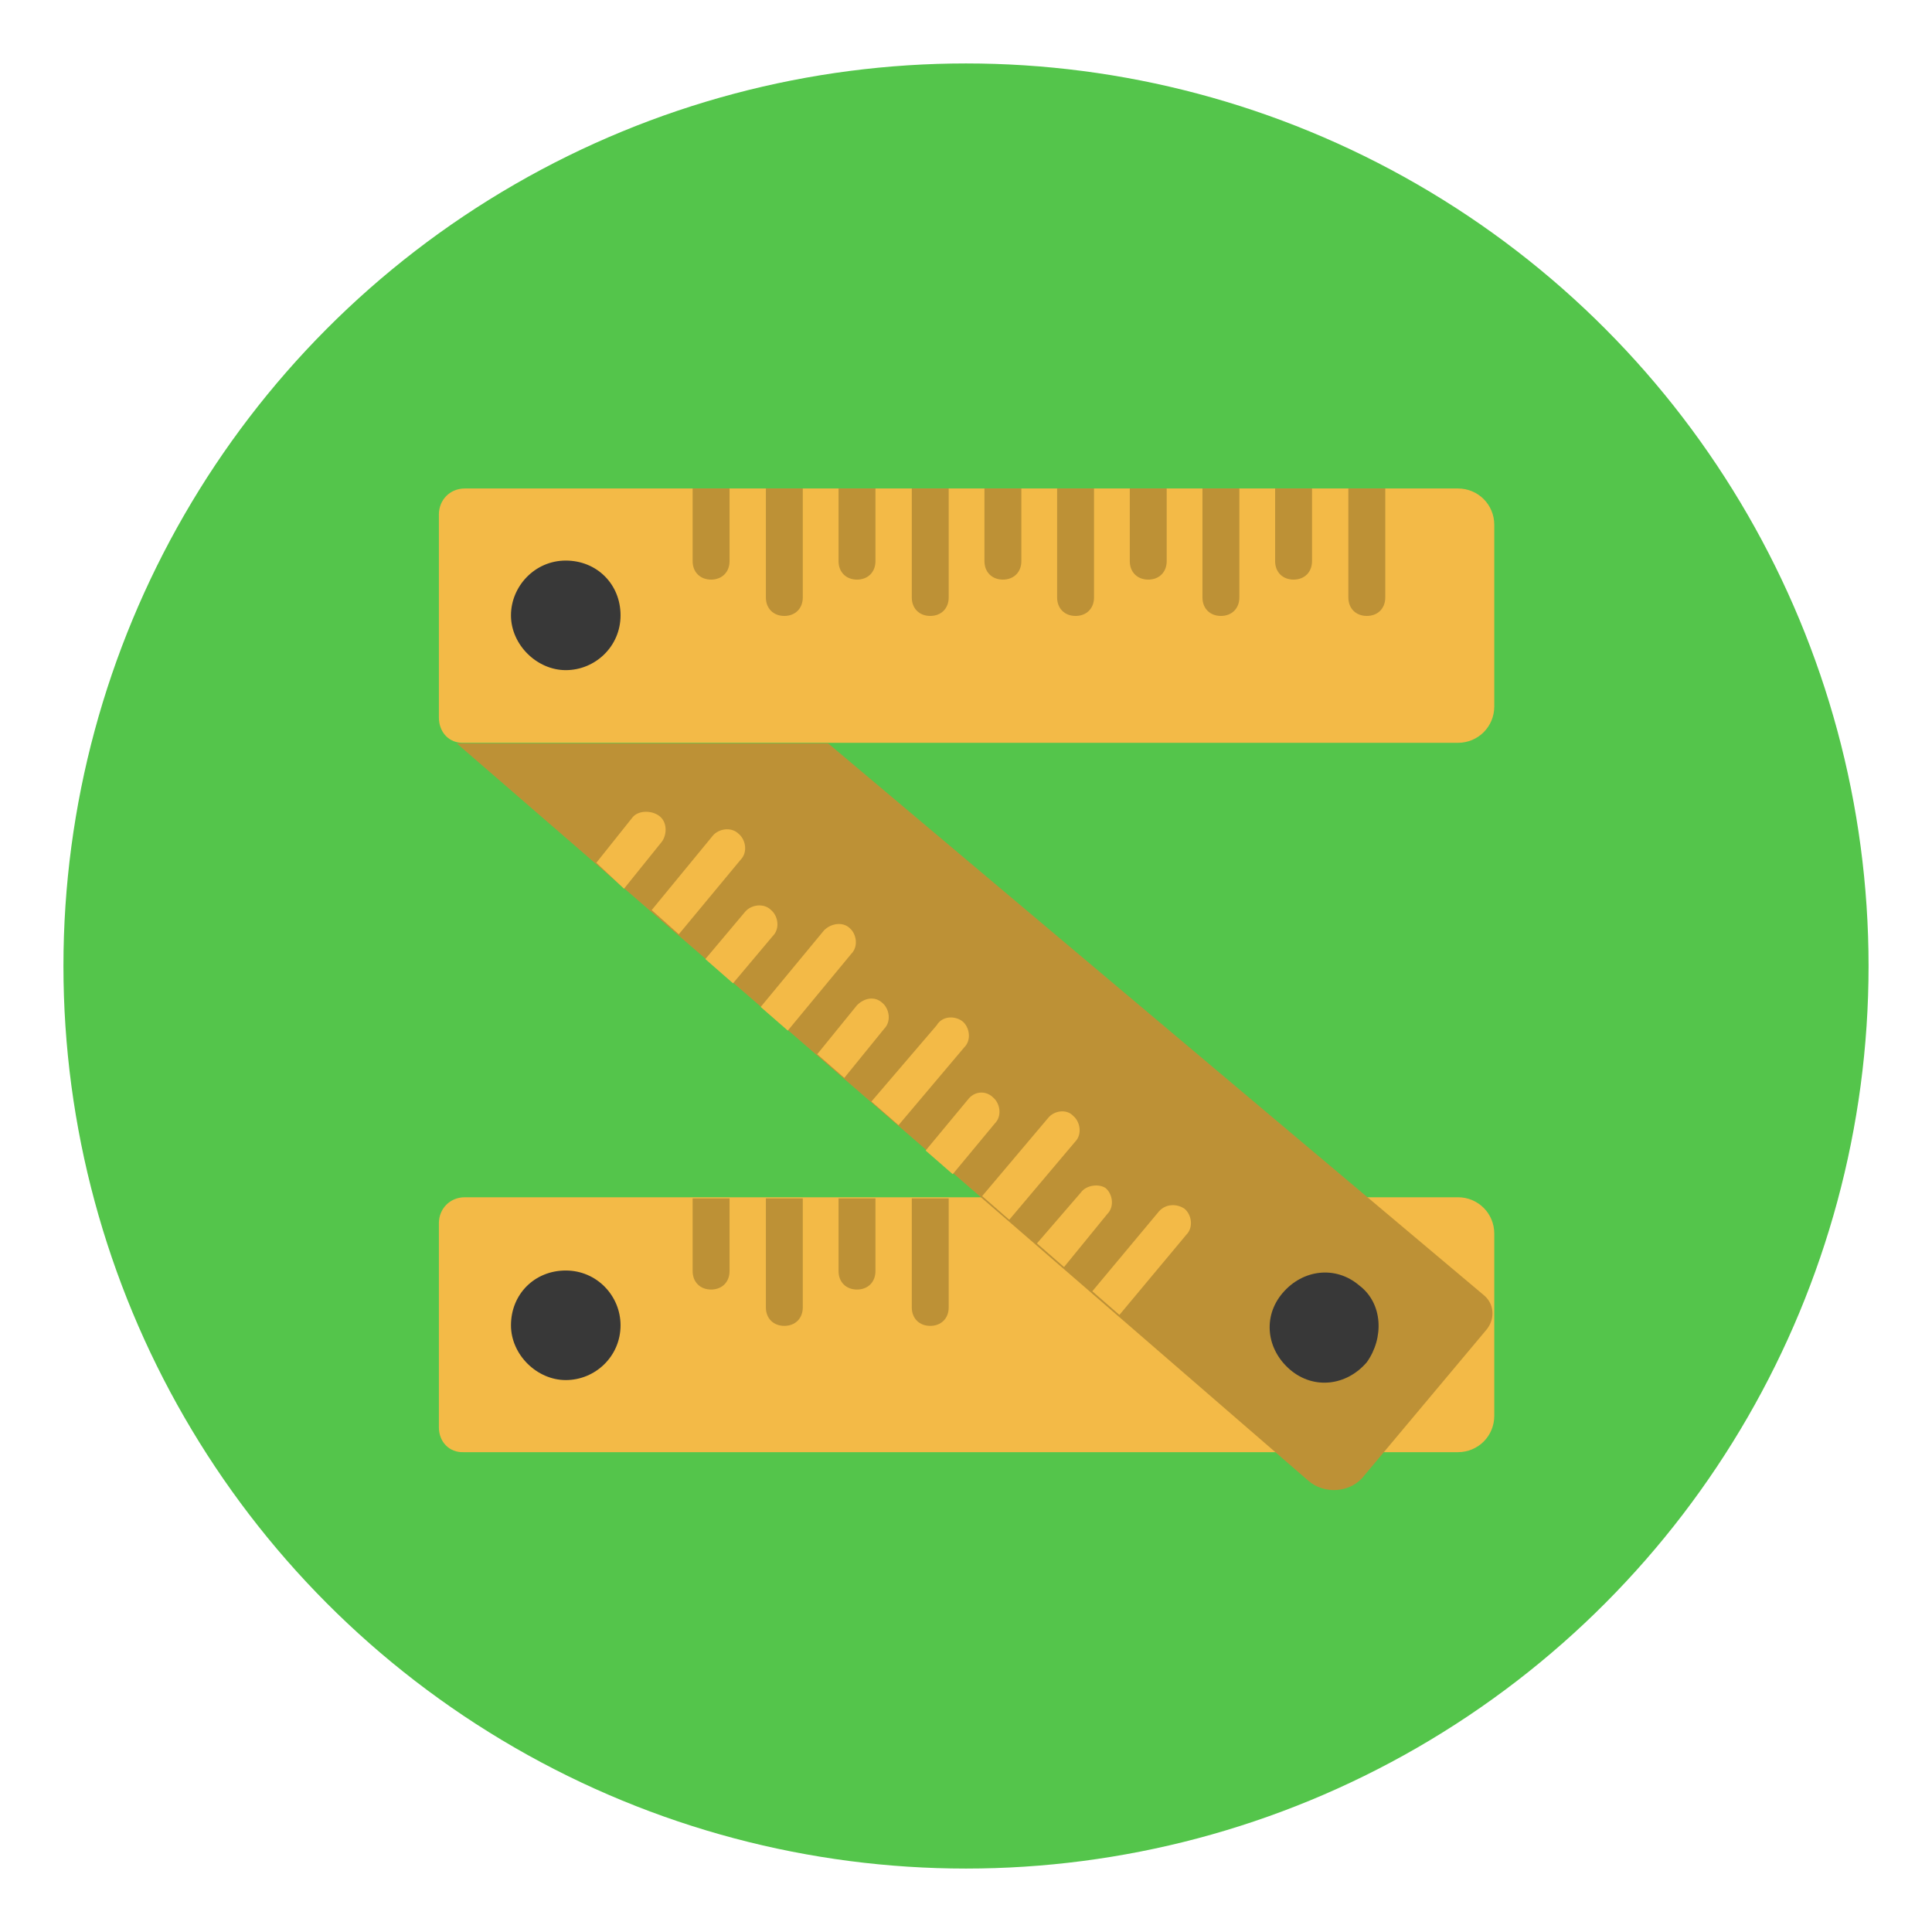
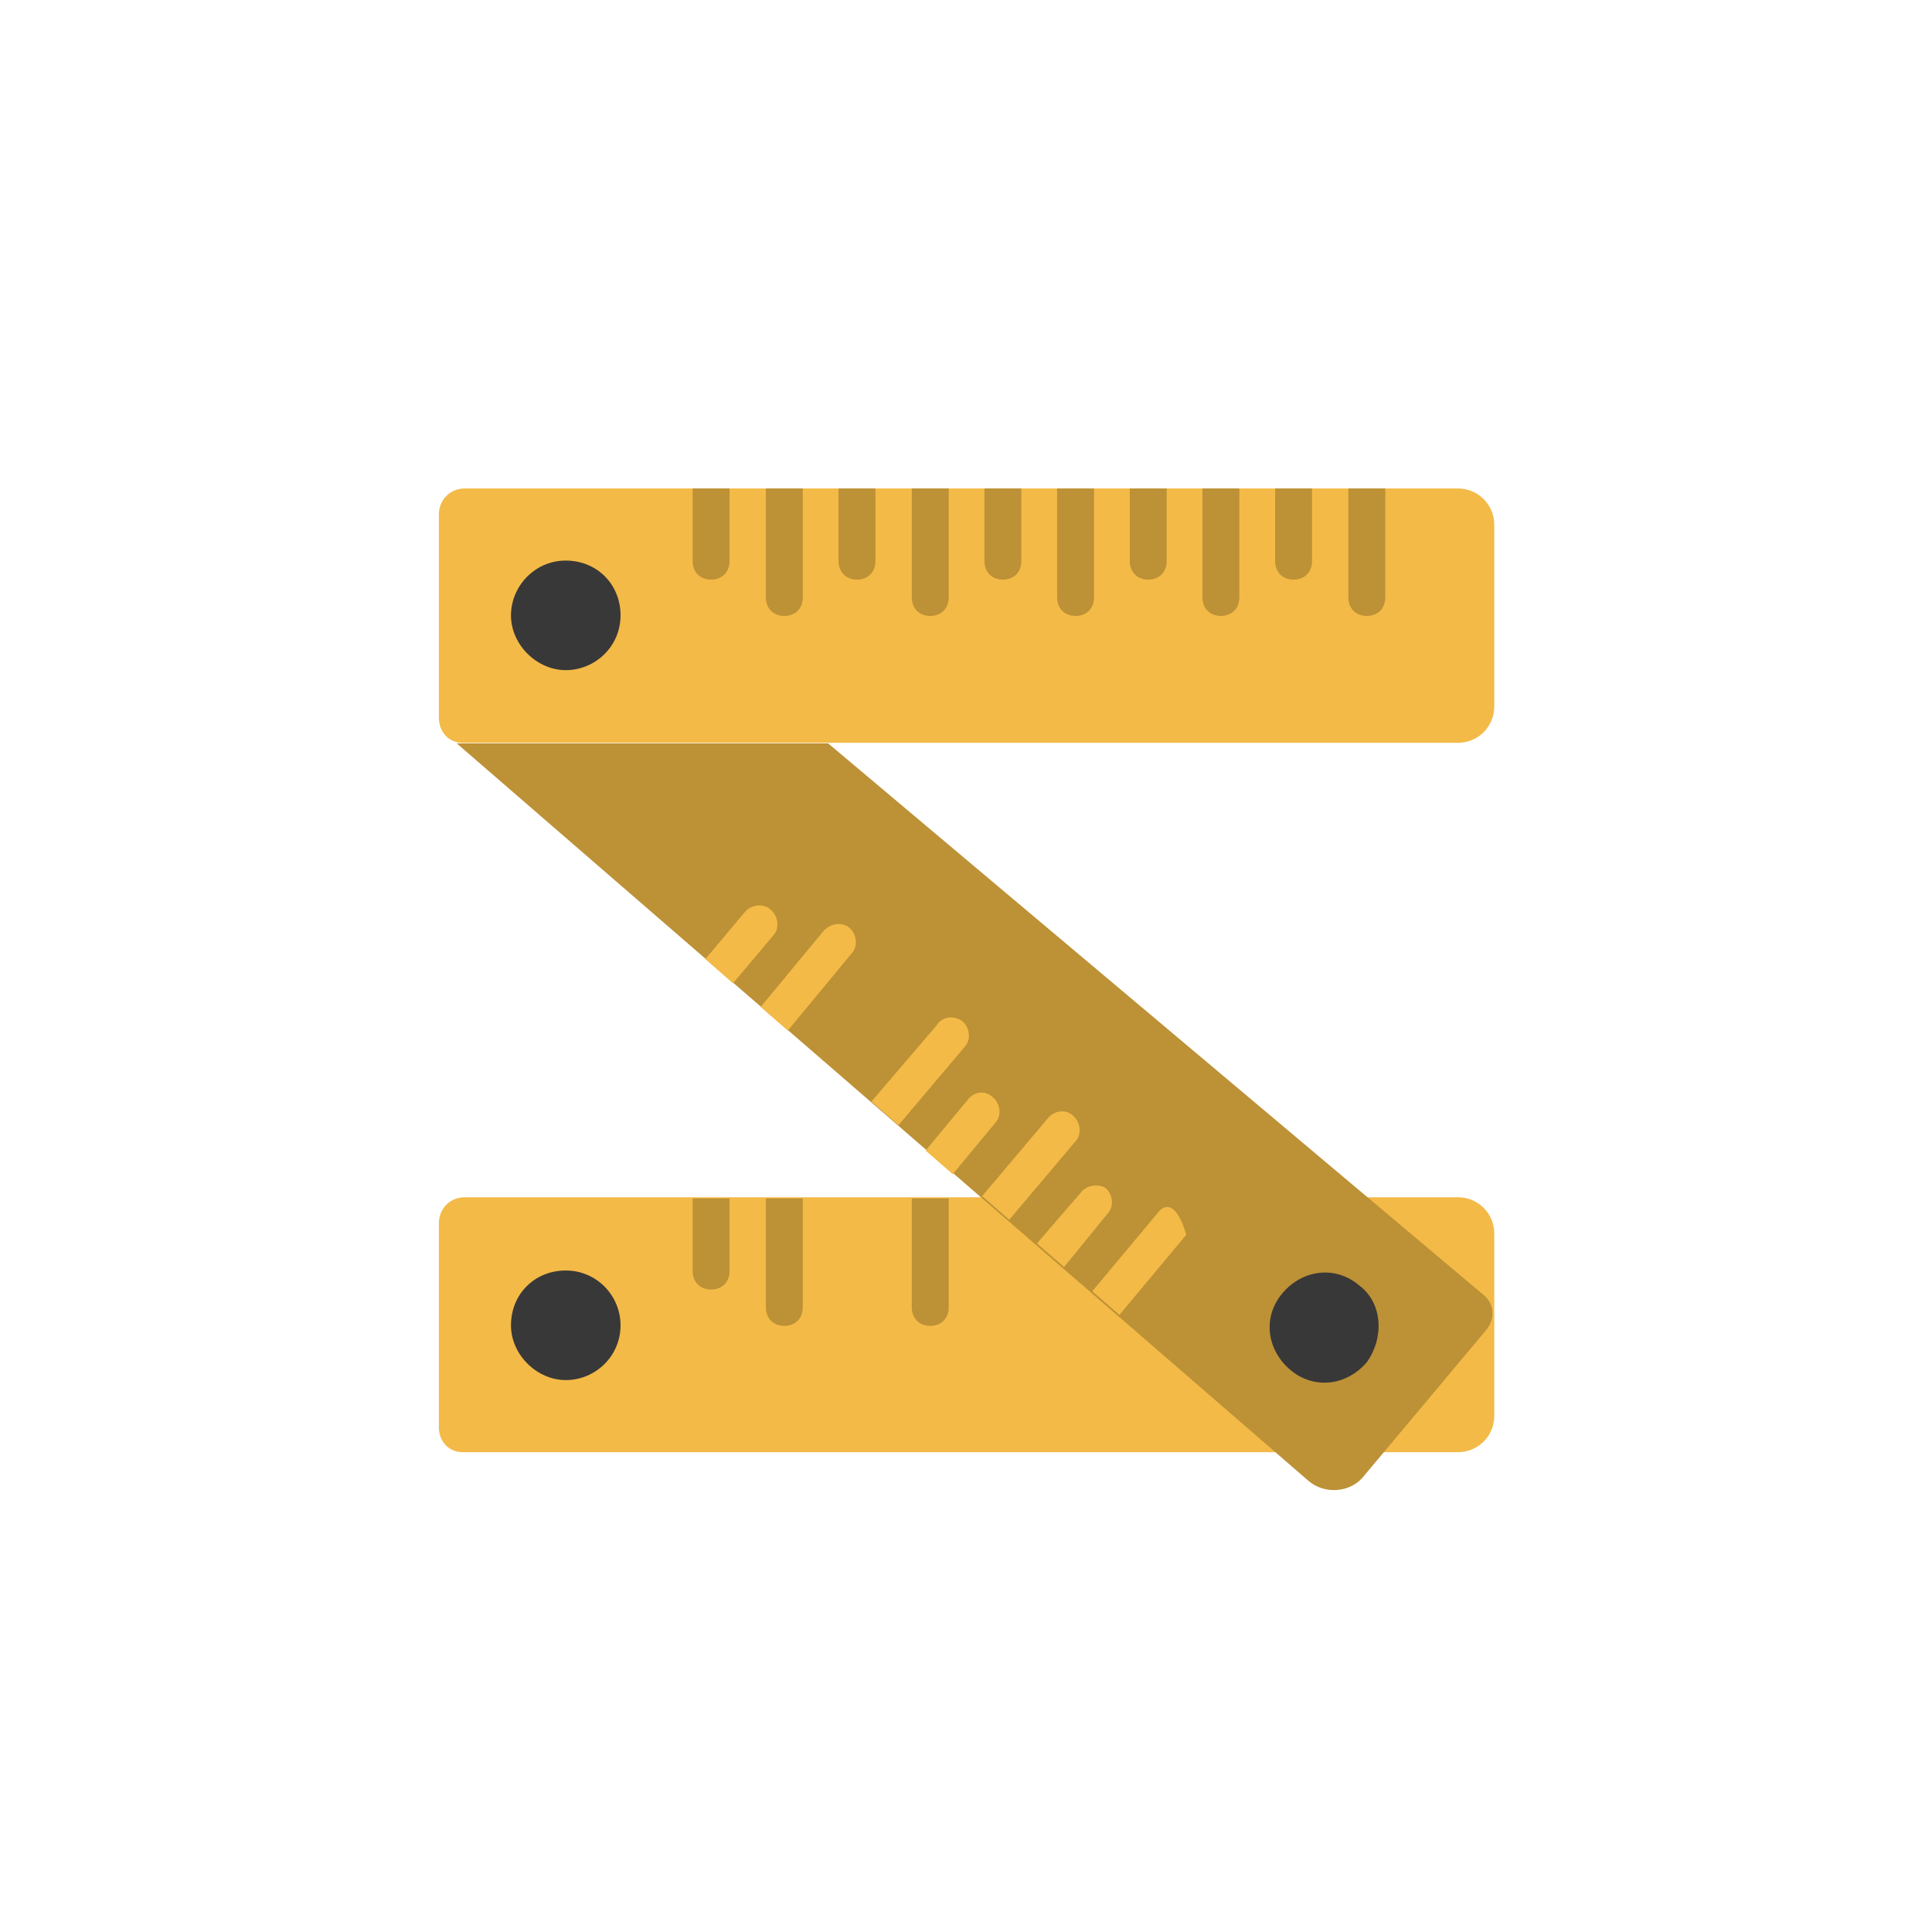
<svg xmlns="http://www.w3.org/2000/svg" id="Layer_1" x="0px" y="0px" viewBox="0 0 335 335" style="enable-background:new 0 0 335 335;" xml:space="preserve">
  <style type="text/css">	.st0{fill:#54C54B;}	.st1{fill:#F3BA47;}	.st2{fill:#383838;}	.st3{fill:#BD9136;}</style>
-   <circle class="st0" cx="167.5" cy="167.5" r="156.5" />
  <g>
    <path class="st1" d="M76.1,247.5v-35.4c0-2.5,1.9-4.5,4.5-4.5h172.2c3.5,0,6.3,2.8,6.3,6.3v31.6c0,3.5-2.8,6.3-6.3,6.3H80.4  C77.9,251.9,76.1,250,76.1,247.5" />
    <g>
      <path class="st2" d="M98.1,239.3c5.1,0,9.5-4.1,9.5-9.5c0-5.1-4.1-9.5-9.5-9.5s-9.5,4.1-9.5,9.5C88.6,234.9,93.1,239.3,98.1,239.3   " />
-       <path class="st3" d="M145.4,207.8v12.6c0,1.9,1.3,3.2,3.2,3.2s3.2-1.3,3.2-3.2v-12.6H145.4z" />
      <path class="st3" d="M132.8,207.8v18.9c0,1.9,1.3,3.2,3.2,3.2s3.2-1.3,3.2-3.2v-18.9H132.8z" />
      <path class="st3" d="M158.1,207.8v18.9c0,1.9,1.3,3.2,3.2,3.2s3.2-1.3,3.2-3.2v-18.9H158.1z" />
      <path class="st3" d="M120.1,207.8v12.6c0,1.9,1.3,3.2,3.2,3.2s3.2-1.3,3.2-3.2v-12.6H120.1z" />
      <path class="st3" d="M79.2,128.9l147.6,127.8c2.8,2.5,7.5,2.2,9.8-0.9l21.2-25.3c1.5-1.9,1.3-4.5-0.6-6l-113.6-95.6L79.2,128.9   L79.2,128.9z" />
    </g>
    <path class="st1" d="M76.1,124.4V89.2c0-2.5,1.9-4.5,4.5-4.5h172.2c3.5,0,6.3,2.8,6.3,6.3v31.5c0,3.5-2.8,6.3-6.3,6.3H80.4  C77.9,128.9,76.1,127,76.1,124.4" />
    <path class="st2" d="M98.1,116.2c5.1,0,9.5-4.1,9.5-9.5s-4.1-9.5-9.5-9.5s-9.5,4.5-9.5,9.5C88.6,111.8,93.1,116.2,98.1,116.2" />
    <path class="st2" d="M235.7,222.9c-4.1-3.5-9.8-2.8-13.3,1.3s-2.8,9.8,1.3,13.3s9.8,2.8,13.3-1.3C240,232,239.8,226,235.7,222.9" />
    <g>
      <path class="st3" d="M233.8,84.7v18.9c0,1.9,1.3,3.2,3.2,3.2s3.2-1.3,3.2-3.2V84.7H233.8z" />
      <path class="st3" d="M221.1,84.7v12.6c0,1.9,1.3,3.2,3.2,3.2s3.2-1.3,3.2-3.2V84.7C227.4,84.7,221.1,84.7,221.1,84.7z" />
      <path class="st3" d="M208.5,84.7v18.9c0,1.9,1.3,3.2,3.2,3.2s3.2-1.3,3.2-3.2V84.7H208.5z" />
      <path class="st3" d="M195.9,84.7v12.6c0,1.9,1.3,3.2,3.2,3.2s3.2-1.3,3.2-3.2V84.7H195.9z" />
      <path class="st3" d="M183.3,84.7v18.9c0,1.9,1.3,3.2,3.2,3.2s3.2-1.3,3.2-3.2V84.7H183.3z" />
      <path class="st3" d="M170.7,84.7v12.6c0,1.9,1.3,3.2,3.2,3.2s3.2-1.3,3.2-3.2V84.7C177,84.7,170.7,84.7,170.7,84.7z" />
      <path class="st3" d="M158.1,84.7v18.9c0,1.9,1.3,3.2,3.2,3.2s3.2-1.3,3.2-3.2V84.7H158.1z" />
      <path class="st3" d="M145.4,84.7v12.6c0,1.9,1.3,3.2,3.2,3.2s3.2-1.3,3.2-3.2V84.7C151.7,84.7,145.4,84.7,145.4,84.7z" />
      <path class="st3" d="M132.8,84.7v18.9c0,1.9,1.3,3.2,3.2,3.2s3.2-1.3,3.2-3.2V84.7H132.8z" />
      <path class="st3" d="M120.1,84.7v12.6c0,1.9,1.3,3.2,3.2,3.2s3.2-1.3,3.2-3.2V84.7H120.1z" />
    </g>
    <g>
-       <path class="st1" d="M108.2,154.1L108.2,154.1l6.6-8.2c0.9-1.3,0.9-3.5-0.6-4.5c-1.3-0.9-3.5-0.9-4.5,0.3l-6.3,7.9L108.2,154.1z" />
-       <path class="st1" d="M117.7,162L117.7,162l10.7-12.9c1.3-1.3,0.9-3.5-0.3-4.5c-1.3-1.3-3.5-0.9-4.5,0.3L113,157.8L117.7,162z" />
      <path class="st1" d="M127.1,170.5L127.1,170.5l6.9-8.2c1.3-1.3,0.9-3.5-0.3-4.5c-1.3-1.3-3.5-0.9-4.5,0.3l-6.9,8.2L127.1,170.5z" />
      <path class="st1" d="M142.9,161.3l-11,13.3l4.7,4.1l0,0l11-13.3c1.3-1.3,0.9-3.5-0.3-4.5C146.1,159.8,144.1,160.1,142.9,161.3" />
-       <path class="st1" d="M148.6,174.3l-6.9,8.5l4.7,4.1l0,0l6.9-8.5c1.3-1.3,0.9-3.5-0.3-4.5C151.7,172.7,149.9,173,148.6,174.3" />
      <path class="st1" d="M162.4,177.8L151.1,191l4.7,4.1l0,0l11.4-13.5c1.3-1.3,0.9-3.5-0.3-4.5C165.6,176.1,163.4,176.1,162.4,177.8" />
      <path class="st1" d="M167.8,190.7l-7.3,8.8l4.7,4.1l0,0l7.3-8.8c1.3-1.3,0.9-3.5-0.3-4.5C171,189.1,169,189.1,167.8,190.7" />
      <path class="st1" d="M181.7,193.9l-11.4,13.5l4.7,4.1l0,0l11.4-13.5c1.3-1.3,0.9-3.5-0.3-4.5C184.9,192.2,182.7,192.6,181.7,193.9   " />
      <path class="st1" d="M187.4,206.8l-7.6,8.8l4.7,4.1l0,0l7.5-9.2c1.3-1.3,0.9-3.5-0.3-4.5C190.5,205.2,188.3,205.5,187.4,206.8" />
-       <path class="st1" d="M201,210l-11.6,13.9l4.7,4.1l0,0l11.6-13.9c1.3-1.3,0.9-3.5-0.3-4.5C204.1,208.7,202.2,208.7,201,210" />
+       <path class="st1" d="M201,210l-11.6,13.9l4.7,4.1l0,0l11.6-13.9C204.1,208.7,202.2,208.7,201,210" />
    </g>
  </g>
</svg>